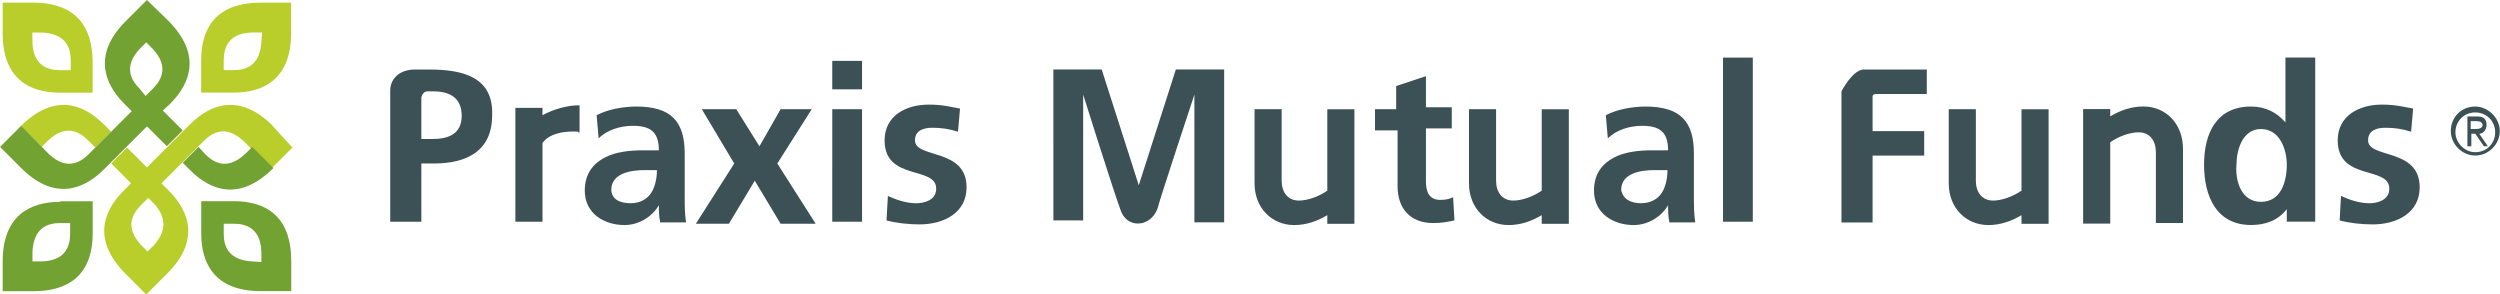
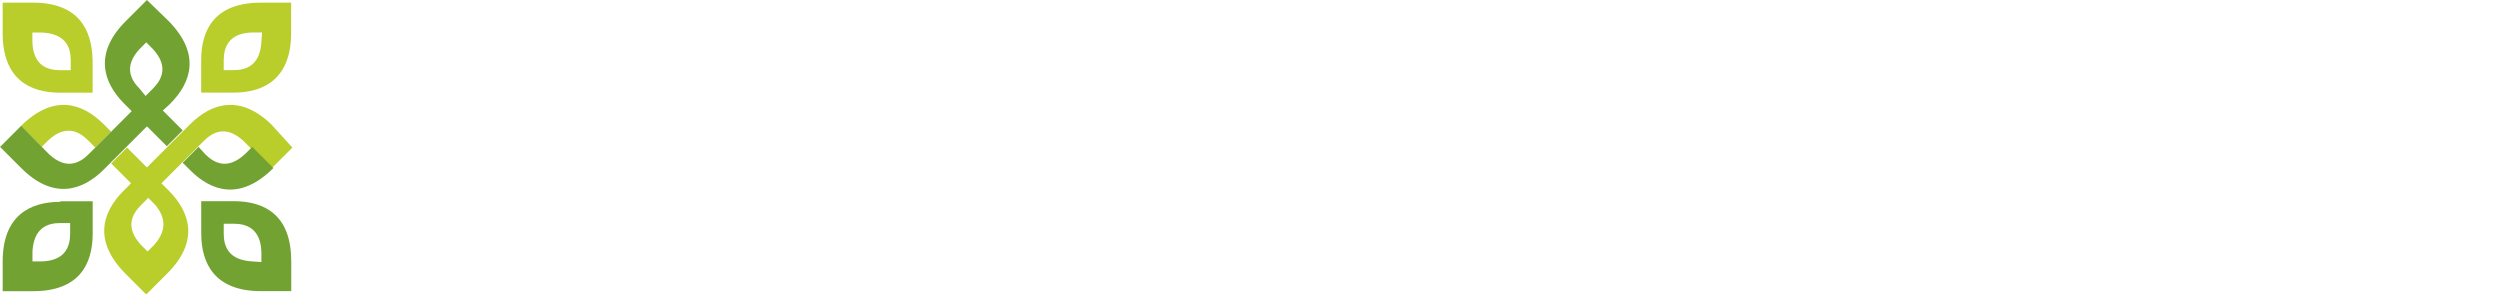
<svg xmlns="http://www.w3.org/2000/svg" viewBox="0 0 373.56 44">
  <path fill="#b9cd2b" d="M6.23 21.95l.99-.99c2.57-2.37 4.55-1.38 5.93 0l1.09 1.09 2.37-2.37-1.09-1.09c-3.26-3.26-7.51-4.55-12.36.2l3.07 3.16z" />
  <path fill="#71a232" d="M9 30.16c-4.55 0-8.6 2.08-8.6 8.9v4.45h4.55c6.82 0 8.9-3.96 8.9-8.6v-4.84H9.01v.1zm1.48 4.75c0 1.88-.69 4.05-4.25 4.15H4.85v-1.48c.2-3.56 2.27-4.25 4.15-4.25h1.48v1.58z" />
  <path fill="#b9cd2b" d="M40.74 18.79c-4.75-4.75-9.1-3.46-12.36-.2l-3.46 3.46-2.97 2.97-2.97-2.97-2.37 2.37 2.97 2.97-1.09 1.09c-3.26 3.26-4.55 7.51.2 12.36L21.85 44l3.16-3.16c4.75-4.75 3.46-9.1.2-12.36l-1.09-1.09 2.97-2.97 3.36-3.36c1.38-1.38 3.36-2.37 5.93 0l4.15 4.15 3.16-3.16-2.97-3.26zm-17.7 17.8l-.99.99-.99-.99c-2.37-2.57-1.38-4.55 0-5.93l1.09-1.09 1.09 1.09c1.09 1.38 2.08 3.36-.2 5.93z" />
  <path fill="#71a232" d="M43.51 38.96c0-6.82-3.96-8.9-8.6-8.9h-4.84v4.84c0 4.55 2.08 8.6 8.9 8.6h4.55v-4.55zm-5.83.1c-3.56-.2-4.25-2.27-4.25-4.15v-1.48h1.48c1.88 0 4.05.69 4.15 4.25v1.48l-1.38-.1zm-1.09-16.02c-2.57 2.37-4.55 1.38-5.93 0l-.99-1.09-2.37 2.37 1.09 1.09c3.26 3.26 7.51 4.55 12.36-.2l.1-.1-3.16-3.16-1.09 1.09z" />
  <path fill="#b9cd2b" d="M43.51.4h-4.55c-6.82 0-8.9 3.96-8.9 8.6v4.84h4.84c4.55 0 8.6-2.08 8.6-8.9V.39zm-4.45 5.83c-.2 3.56-2.27 4.25-4.15 4.25h-1.48V9c0-1.88.69-4.05 4.25-4.15h1.48l-.1 1.38z" />
  <path fill="#71a232" d="M25.41 15.52c3.26-3.26 4.55-7.51-.2-12.36L21.95 0l-3.16 3.16c-4.75 4.75-3.46 9.1-.2 12.36l1.09 1.09-6.43 6.43c-1.38 1.38-3.36 2.37-5.93 0l-4.15-4.25-3.16 3.16 3.16 3.16c4.75 4.75 9.1 3.46 12.36.2l6.43-6.43 2.97 2.97 2.37-2.37-2.97-2.97 1.09-.99zm-4.55-2.27c-1.38-1.38-2.37-3.36 0-5.93l.99-.99.99.99c2.37 2.57 1.38 4.55 0 5.93l-1.09 1.09-.89-1.09z" />
  <path fill="#b9cd2b" d="M4.94.4H.4v4.55c0 6.82 3.96 8.9 8.6 8.9h4.84V9.01C13.74 4.35 11.67.4 4.94.4zm4.05 10.09c-1.88 0-4.05-.69-4.15-4.25V4.86h1.48c3.56.2 4.25 2.27 4.25 4.15v1.48H8.99z" />
-   <path fill="#3c5156" d="M326.19 22.25v11.07h-4.05V22.74c0-1.68-.89-2.97-2.57-2.97-1.29 0-2.97.59-4.25 1.48v12.16h-4.05V16.3h4.05v1.09c1.48-.89 3.16-1.48 4.94-1.48 3.36 0 5.93 2.57 5.93 6.33zm-35 5.14V16.32h4.05V27c0 1.68.89 2.97 2.57 2.97 1.29 0 2.97-.59 4.25-1.48V16.33h4.05v17.11h-4.05v-1.29c-1.48.89-3.16 1.48-4.94 1.48-3.36 0-5.93-2.57-5.93-6.23zm-71.69 0V16.32h4.05V27c0 1.68.89 2.97 2.57 2.97 1.29 0 2.97-.59 4.25-1.48V16.33h4.05v17.11h-4.05v-1.29c-1.48.89-3.16 1.48-4.94 1.48-3.36 0-5.93-2.57-5.93-6.23zm-32.04 0V16.32h4.05V27c0 1.68.89 2.97 2.57 2.97 1.29 0 2.97-.59 4.25-1.48V16.33h4.05v17.11h-4.05v-1.29c-1.48.89-3.16 1.48-4.94 1.48-3.36 0-5.93-2.57-5.93-6.23zM157.4 10.38h7.22l5.54 17.3 5.54-17.3h7.22v22.84h-4.45V14.14s-5.14 15.52-5.54 17.11c-1.09 2.77-4.65 2.97-5.54 0-1.09-2.97-5.54-17.11-5.54-17.11v18.79h-4.45V10.38zm51.22 9.1h-3.16v-3.16h3.16v-3.46l4.45-1.48v4.65h3.86v3.16h-3.86v7.91c0 1.48.4 2.77 2.18 2.77.89 0 1.48-.2 1.88-.4l.2 3.46c-.89.2-1.88.4-3.16.4-3.46 0-5.34-2.18-5.34-5.54v-8.31h-.2zm31.34-2.27c1.68-.89 4.05-1.29 5.93-1.29 5.14 0 7.22 2.18 7.22 7.02v6.43c0 1.29 0 2.57.2 3.86h-3.86c-.2-.89-.2-1.88-.2-2.57-1.09 1.88-3.16 2.97-5.14 2.97-2.97 0-5.93-1.68-5.93-5.14 0-2.57 1.29-4.05 2.97-4.94s3.86-1.09 5.73-1.09h2.37c0-2.77-1.29-3.66-3.86-3.66-1.88 0-3.86.59-5.14 1.88l-.3-3.46zm5.34 13.15c1.29 0 2.37-.59 2.97-1.48s.89-2.18.89-3.46h-1.98c-1.88 0-4.94.4-4.94 2.97.3 1.38 1.38 1.98 3.07 1.98zm12.16-21.75h4.45v24.52h-4.45V8.61zm21.06 1.78h9.39v3.66h-7.51c-.2 0-.59 0-.59.4v5.14h7.71v3.66h-7.71v9.99h-4.65v-19.6s1.68-3.26 3.36-3.26zm63.18 20.86c-1.29 1.68-3.16 2.37-5.34 2.37-5.14 0-7.02-4.25-7.02-9s1.88-8.7 7.02-8.7c2.18 0 3.86.89 5.14 2.37V8.6h4.45v24.52h-4.25v-1.88zm-3.86-1.09c2.97 0 3.86-2.97 3.86-5.54 0-2.37-1.09-5.34-3.86-5.34s-3.66 3.16-3.66 5.34c-.2 2.37.69 5.54 3.66 5.54zM86.4 19.68s-3.86-.4-5.34 1.68v11.77h-4.05V16.12h4.05v1.09c1.68-.89 3.66-1.48 5.54-1.48v4.05h-.2v-.1zm-22.25-9.29h-2.18c-2.18 0-3.66 1.29-3.66 3.16v19.58h4.65v-8.7h1.88c4.94 0 8.7-1.88 8.7-7.22.2-5.64-4.25-6.82-9.39-6.82zm.49 10.38h-1.68v-6.23s.2-.89.89-.89h.89c2.37 0 4.25.89 4.25 3.66s-2.08 3.46-4.35 3.46zm24.52-3.56c1.68-.89 4.05-1.29 5.93-1.29 5.14 0 7.22 2.18 7.22 7.02v6.43c0 1.29 0 2.57.2 3.86h-3.86c-.2-.89-.2-1.88-.2-2.57-1.09 1.88-3.16 2.97-5.14 2.97-2.97 0-5.93-1.68-5.93-5.14 0-2.57 1.29-4.05 2.97-4.94s3.86-1.09 5.73-1.09h2.37c0-2.77-1.29-3.66-3.86-3.66-1.88 0-3.86.59-5.14 1.88l-.3-3.46zm5.14 13.15c1.29 0 2.37-.59 2.97-1.48s.89-2.18.89-3.46h-1.88c-1.88 0-4.94.4-4.94 2.97.1 1.38 1.19 1.98 2.97 1.98zm10.58-14.04h5.14l3.46 5.54 3.16-5.54h4.65l-5.14 8.11 5.73 9h-5.24L112.78 27l-3.86 6.43h-4.94l5.73-9-4.84-8.11zm19.48-7.22h4.45v4.25h-4.45V9.1zm0 7.22h4.45v16.81h-4.45V16.32zm18.79 3.36c-1.29-.4-2.37-.59-3.86-.59-1.29 0-2.57.4-2.57 1.88 0 2.77 7.71 1.09 7.71 7.02 0 3.86-3.46 5.54-7.02 5.54-1.68 0-3.46-.2-4.94-.59l.2-3.66c1.29.59 2.77 1.09 4.25 1.09 1.09 0 2.97-.4 2.97-2.18 0-3.46-7.71-1.09-7.71-7.22 0-3.66 3.16-5.34 6.62-5.34 2.18 0 3.46.4 4.65.59l-.3 3.46zm217.13 0c-1.29-.4-2.37-.59-3.86-.59-1.29 0-2.57.4-2.57 1.88 0 2.77 7.71 1.09 7.71 7.02 0 3.86-3.46 5.54-7.02 5.54-1.68 0-3.46-.2-4.94-.59l.2-3.66c1.29.59 2.77 1.09 4.25 1.09 1.09 0 2.97-.4 2.97-2.18 0-3.46-7.71-1.09-7.71-7.22 0-3.66 3.16-5.34 6.62-5.34 2.18 0 3.46.4 4.65.59l-.3 3.46zm9.59-3.76c1.88 0 3.66 1.68 3.66 3.66s-1.68 3.66-3.66 3.66-3.66-1.68-3.66-3.66 1.48-3.66 3.66-3.66zm0 6.82c1.68 0 2.97-1.29 2.97-2.97s-1.29-2.97-2.97-2.97-2.97 1.29-2.97 2.97c0 1.48 1.29 2.97 2.97 2.97zm-1.48-5.34h1.68c1.09 0 1.48.4 1.48 1.29 0 .59-.4 1.29-1.09 1.29l1.29 1.88h-.59l-1.29-1.88h-.59v1.88h-.59v-4.45h-.3zm.79 1.88h.89c.4 0 .89-.2.89-.59s-.4-.59-.89-.59h-.89v1.19z" />
</svg>